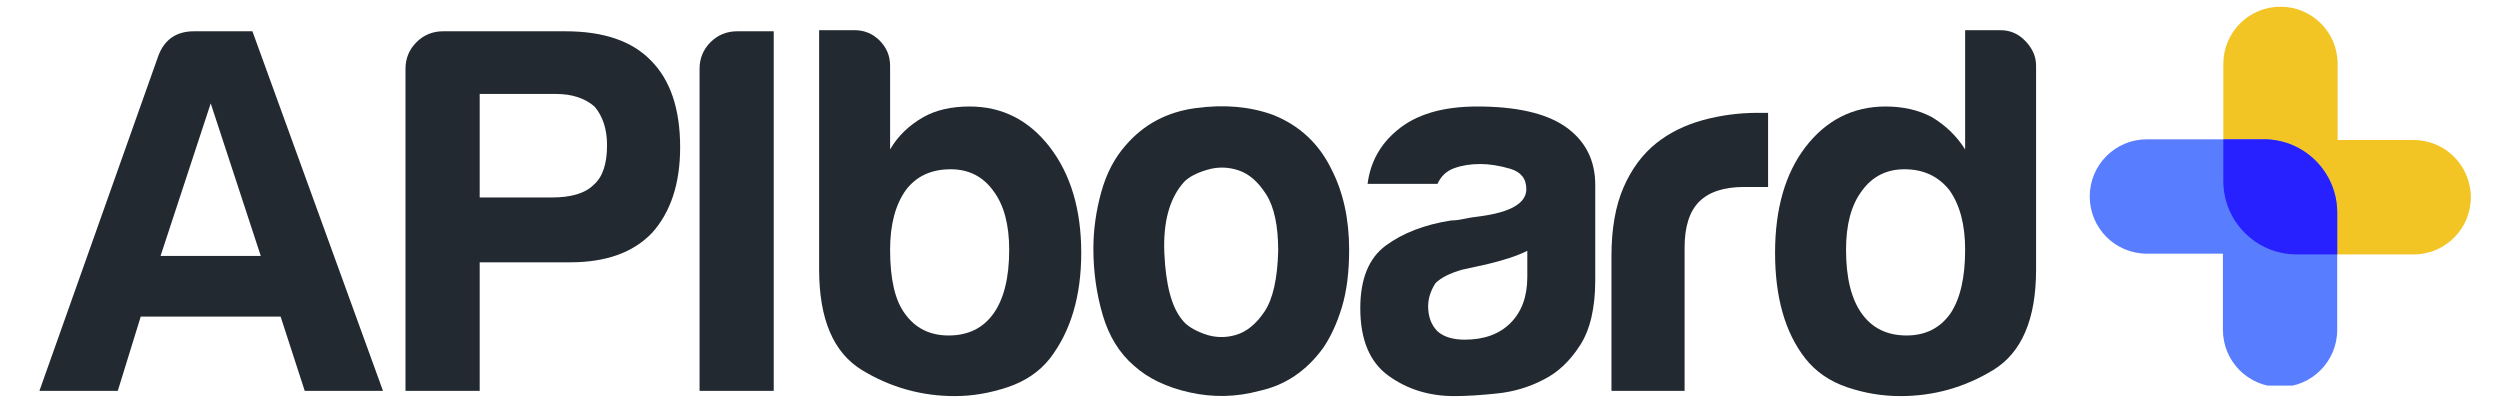
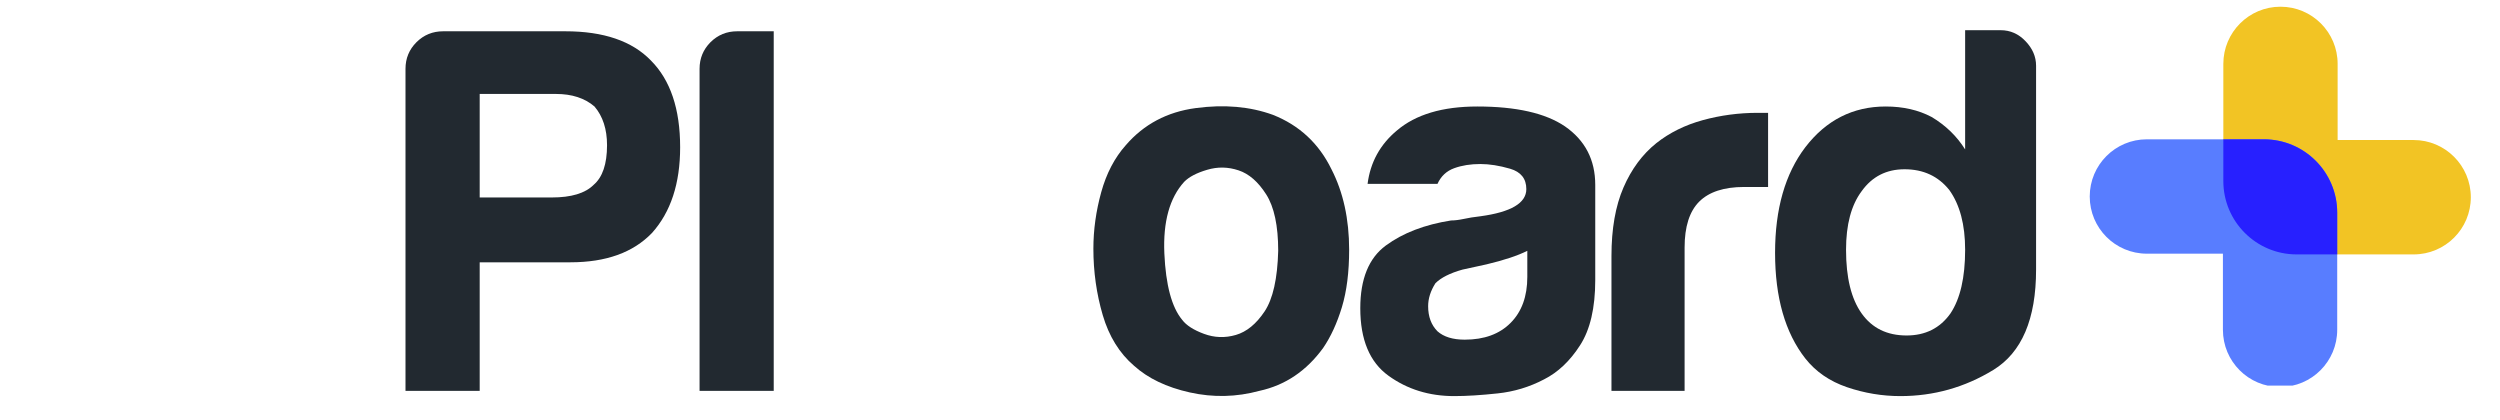
<svg xmlns="http://www.w3.org/2000/svg" width="464" zoomAndPan="magnify" viewBox="0 0 348 58.5" height="78" preserveAspectRatio="xMidYMid meet" version="1.0">
  <defs>
    <clipPath id="6cc05ffa2c">
      <path d="M 309 0.934 L 343.957 0.934 L 343.957 35.848 L 309 35.848 Z M 309 0.934 " clip-rule="nonzero" />
    </clipPath>
    <clipPath id="2dc6356f78">
      <path d="M 290.879 19 L 325.812 19 L 325.812 53.672 L 290.879 53.672 Z M 290.879 19 " clip-rule="nonzero" />
    </clipPath>
  </defs>
  <g clip-path="url(#6cc05ffa2c)">
    <path fill="#f2c424" d="M 343.938 27.453 C 343.938 31.855 340.379 35.414 335.98 35.414 L 319.691 35.414 C 314.062 35.414 309.488 30.84 309.488 25.203 L 309.488 8.895 C 309.488 4.496 313.047 0.934 317.441 0.934 C 321.84 0.934 325.398 4.496 325.398 8.895 L 325.398 19.492 L 335.98 19.492 C 340.379 19.492 343.938 23.07 343.938 27.453 Z M 343.938 27.453 " fill-opacity="1" fill-rule="nonzero" />
  </g>
  <g clip-path="url(#2dc6356f78)">
    <path fill="#587dff" d="M 290.891 27.352 C 290.891 22.949 294.449 19.391 298.848 19.391 L 315.137 19.391 C 320.766 19.391 325.34 23.965 325.34 29.605 L 325.34 45.91 C 325.34 50.309 321.781 53.871 317.387 53.871 C 312.988 53.871 309.43 50.309 309.43 45.91 L 309.43 35.312 L 298.848 35.312 C 294.449 35.312 290.891 31.754 290.891 27.352 Z M 290.891 27.352 " fill-opacity="1" fill-rule="nonzero" />
  </g>
  <path fill="#2720ff" d="M 325.34 29.605 L 325.34 35.414 L 319.691 35.414 C 314.062 35.414 309.488 30.84 309.488 25.203 L 309.488 19.391 L 315.137 19.391 C 320.766 19.391 325.34 23.965 325.34 29.605 Z M 325.34 29.605 " fill-opacity="1" fill-rule="nonzero" />
-   <path fill="#222930" d="M 27.004 4.355 L 35.137 4.355 L 53.312 54.406 L 42.418 54.406 L 39.062 44.07 L 19.59 44.07 L 16.395 54.406 L 5.488 54.406 L 22.066 7.699 C 22.93 5.473 24.574 4.355 27.004 4.355 Z M 29.332 14.391 L 22.348 35.629 L 36.301 35.629 Z M 29.332 14.391 " fill-opacity="1" fill-rule="nonzero" />
  <path fill="#222930" d="M 66.773 36.512 L 66.773 54.406 L 56.445 54.406 L 56.445 9.582 C 56.445 8.129 56.953 6.895 57.969 5.879 C 58.992 4.863 60.23 4.355 61.684 4.355 L 78.695 4.355 C 84.016 4.355 87.984 5.711 90.602 8.418 C 93.316 11.137 94.676 15.164 94.676 20.5 C 94.676 25.547 93.367 29.527 90.75 32.434 C 88.133 35.152 84.355 36.512 79.41 36.512 Z M 66.773 27.488 L 76.801 27.488 C 79.516 27.488 81.457 26.906 82.621 25.742 C 83.871 24.68 84.5 22.836 84.5 20.215 C 84.5 17.988 83.918 16.191 82.754 14.824 C 81.398 13.66 79.609 13.078 77.383 13.078 L 66.773 13.078 Z M 66.773 27.488 " fill-opacity="1" fill-rule="nonzero" />
  <path fill="#222930" d="M 97.379 54.406 L 97.379 9.582 C 97.379 8.129 97.887 6.895 98.898 5.879 C 99.922 4.863 101.16 4.355 102.617 4.355 L 107.703 4.355 L 107.703 54.406 Z M 97.379 54.406 " fill-opacity="1" fill-rule="nonzero" />
-   <path fill="#222930" d="M 123.902 9.148 L 123.902 20.801 C 124.977 18.945 126.527 17.445 128.559 16.289 C 130.305 15.312 132.441 14.824 134.957 14.824 C 139.512 14.824 143.242 16.719 146.148 20.5 C 149.051 24.285 150.508 29.184 150.508 35.195 C 150.508 41.211 149.051 46.113 146.148 49.895 C 144.695 51.738 142.73 53.07 140.254 53.898 C 137.785 54.723 135.34 55.137 132.914 55.137 C 128.266 55.137 123.953 53.926 119.977 51.508 C 116.008 49.082 114.023 44.422 114.023 37.527 L 114.023 4.203 L 118.961 4.203 C 120.324 4.203 121.488 4.691 122.453 5.652 C 123.418 6.633 123.902 7.797 123.902 9.148 Z M 140.48 34.766 C 140.48 31.27 139.75 28.551 138.301 26.609 C 136.848 24.578 134.859 23.562 132.348 23.562 C 129.633 23.562 127.547 24.527 126.094 26.461 C 124.633 28.504 123.902 31.27 123.902 34.766 C 123.902 38.836 124.582 41.797 125.945 43.637 C 127.398 45.68 129.43 46.699 132.047 46.699 C 134.766 46.699 136.848 45.68 138.301 43.637 C 139.75 41.598 140.48 38.641 140.48 34.766 Z M 140.48 34.766 " fill-opacity="1" fill-rule="nonzero" />
  <path fill="#222930" d="M 157.855 50.91 C 155.824 49.168 154.371 46.816 153.5 43.859 C 152.633 40.902 152.199 37.82 152.199 34.613 C 152.199 31.996 152.566 29.379 153.289 26.758 C 154.012 24.141 155.156 21.961 156.707 20.215 C 159.219 17.301 162.465 15.578 166.434 15.047 C 170.41 14.512 174 14.824 177.195 15.988 C 180.871 17.445 183.586 19.969 185.34 23.562 C 186.98 26.758 187.801 30.492 187.801 34.766 C 187.801 37.871 187.465 40.539 186.789 42.77 C 186.109 45.004 185.238 46.891 184.176 48.445 C 181.848 51.641 178.895 53.629 175.312 54.406 C 172.109 55.277 168.883 55.352 165.629 54.629 C 162.383 53.906 159.797 52.664 157.855 50.91 Z M 164.84 25.309 C 162.809 27.543 161.887 30.863 162.078 35.273 C 162.277 39.684 163.102 42.766 164.555 44.516 C 165.129 45.285 166.145 45.938 167.598 46.473 C 169.051 47.012 170.527 47.062 172.031 46.625 C 173.531 46.188 174.867 45.098 176.031 43.352 C 177.195 41.602 177.824 38.789 177.926 34.914 C 177.926 31.418 177.363 28.801 176.254 27.059 C 175.137 25.305 173.855 24.188 172.402 23.711 C 170.949 23.227 169.492 23.199 168.031 23.637 C 166.578 24.066 165.512 24.621 164.84 25.309 Z M 164.84 25.309 " fill-opacity="1" fill-rule="nonzero" />
  <path fill="#222930" d="M 212.602 34.914 C 211.246 35.594 209.355 36.219 206.93 36.797 C 204.699 37.285 203.586 37.527 203.586 37.527 C 201.844 38.016 200.59 38.648 199.812 39.426 C 199.133 40.492 198.797 41.555 198.797 42.621 C 198.797 44.078 199.23 45.242 200.098 46.117 C 200.969 46.891 202.234 47.281 203.887 47.281 C 206.602 47.281 208.727 46.504 210.273 44.949 C 211.824 43.398 212.602 41.262 212.602 38.543 Z M 214.93 52.809 C 212.898 53.875 210.742 54.523 208.469 54.762 C 206.188 55.008 204.172 55.137 202.422 55.137 C 198.941 55.137 195.891 54.191 193.277 52.301 C 190.656 50.41 189.352 47.277 189.352 42.902 C 189.352 38.836 190.535 35.926 192.902 34.18 C 195.281 32.43 198.309 31.266 201.992 30.688 C 202.477 30.688 203.059 30.621 203.738 30.477 C 204.41 30.328 205.188 30.203 206.066 30.105 C 210.332 29.527 212.465 28.266 212.465 26.324 C 212.465 24.871 211.711 23.93 210.211 23.488 C 208.711 23.051 207.324 22.832 206.066 22.832 C 204.711 22.832 203.496 23.023 202.422 23.414 C 201.355 23.801 200.582 24.527 200.098 25.594 L 190.367 25.594 C 190.754 22.586 192.113 20.113 194.441 18.172 C 197.055 15.941 200.785 14.824 205.633 14.824 C 211.051 14.824 215.121 15.746 217.836 17.586 C 220.648 19.531 222.059 22.246 222.059 25.742 L 222.059 38.977 C 222.059 42.859 221.352 45.891 219.941 48.07 C 218.539 50.254 216.867 51.832 214.93 52.809 Z M 214.93 52.809 " fill-opacity="1" fill-rule="nonzero" />
  <path fill="#222930" d="M 224.316 54.406 L 224.316 35.629 C 224.316 31.848 224.875 28.672 225.988 26.102 C 227.102 23.531 228.629 21.473 230.57 19.918 C 232.41 18.465 234.562 17.402 237.031 16.723 C 239.508 16.047 242.051 15.707 244.672 15.707 C 244.859 15.707 245.098 15.707 245.387 15.707 C 245.688 15.707 245.93 15.707 246.117 15.707 L 246.117 26.027 L 242.777 26.027 C 239.973 26.027 237.887 26.711 236.523 28.074 C 235.172 29.43 234.496 31.559 234.496 34.465 L 234.496 54.406 Z M 224.316 54.406 " fill-opacity="1" fill-rule="nonzero" />
  <path fill="#222930" d="M 273.547 4.203 L 278.484 4.203 C 279.836 4.203 280.996 4.719 281.961 5.742 C 282.934 6.758 283.422 7.895 283.422 9.148 L 283.422 37.527 C 283.422 44.422 281.43 49.082 277.453 51.508 C 273.484 53.926 269.176 55.137 264.531 55.137 C 262.004 55.137 259.527 54.723 257.102 53.898 C 254.684 53.07 252.75 51.738 251.297 49.895 C 248.492 46.309 247.09 41.41 247.09 35.195 C 247.09 29.086 248.492 24.188 251.297 20.5 C 254.199 16.719 257.93 14.824 262.488 14.824 C 264.914 14.824 267.047 15.312 268.891 16.289 C 270.828 17.445 272.383 18.945 273.547 20.801 Z M 256.969 34.766 C 256.969 38.641 257.691 41.598 259.145 43.637 C 260.598 45.68 262.684 46.699 265.398 46.699 C 268.012 46.699 270.047 45.68 271.5 43.637 C 272.863 41.598 273.547 38.641 273.547 34.766 C 273.547 31.27 272.812 28.504 271.352 26.461 C 269.809 24.527 267.73 23.562 265.113 23.562 C 262.586 23.562 260.598 24.578 259.145 26.609 C 257.691 28.551 256.969 31.27 256.969 34.766 Z M 256.969 34.766 " fill-opacity="1" fill-rule="nonzero" />
</svg>